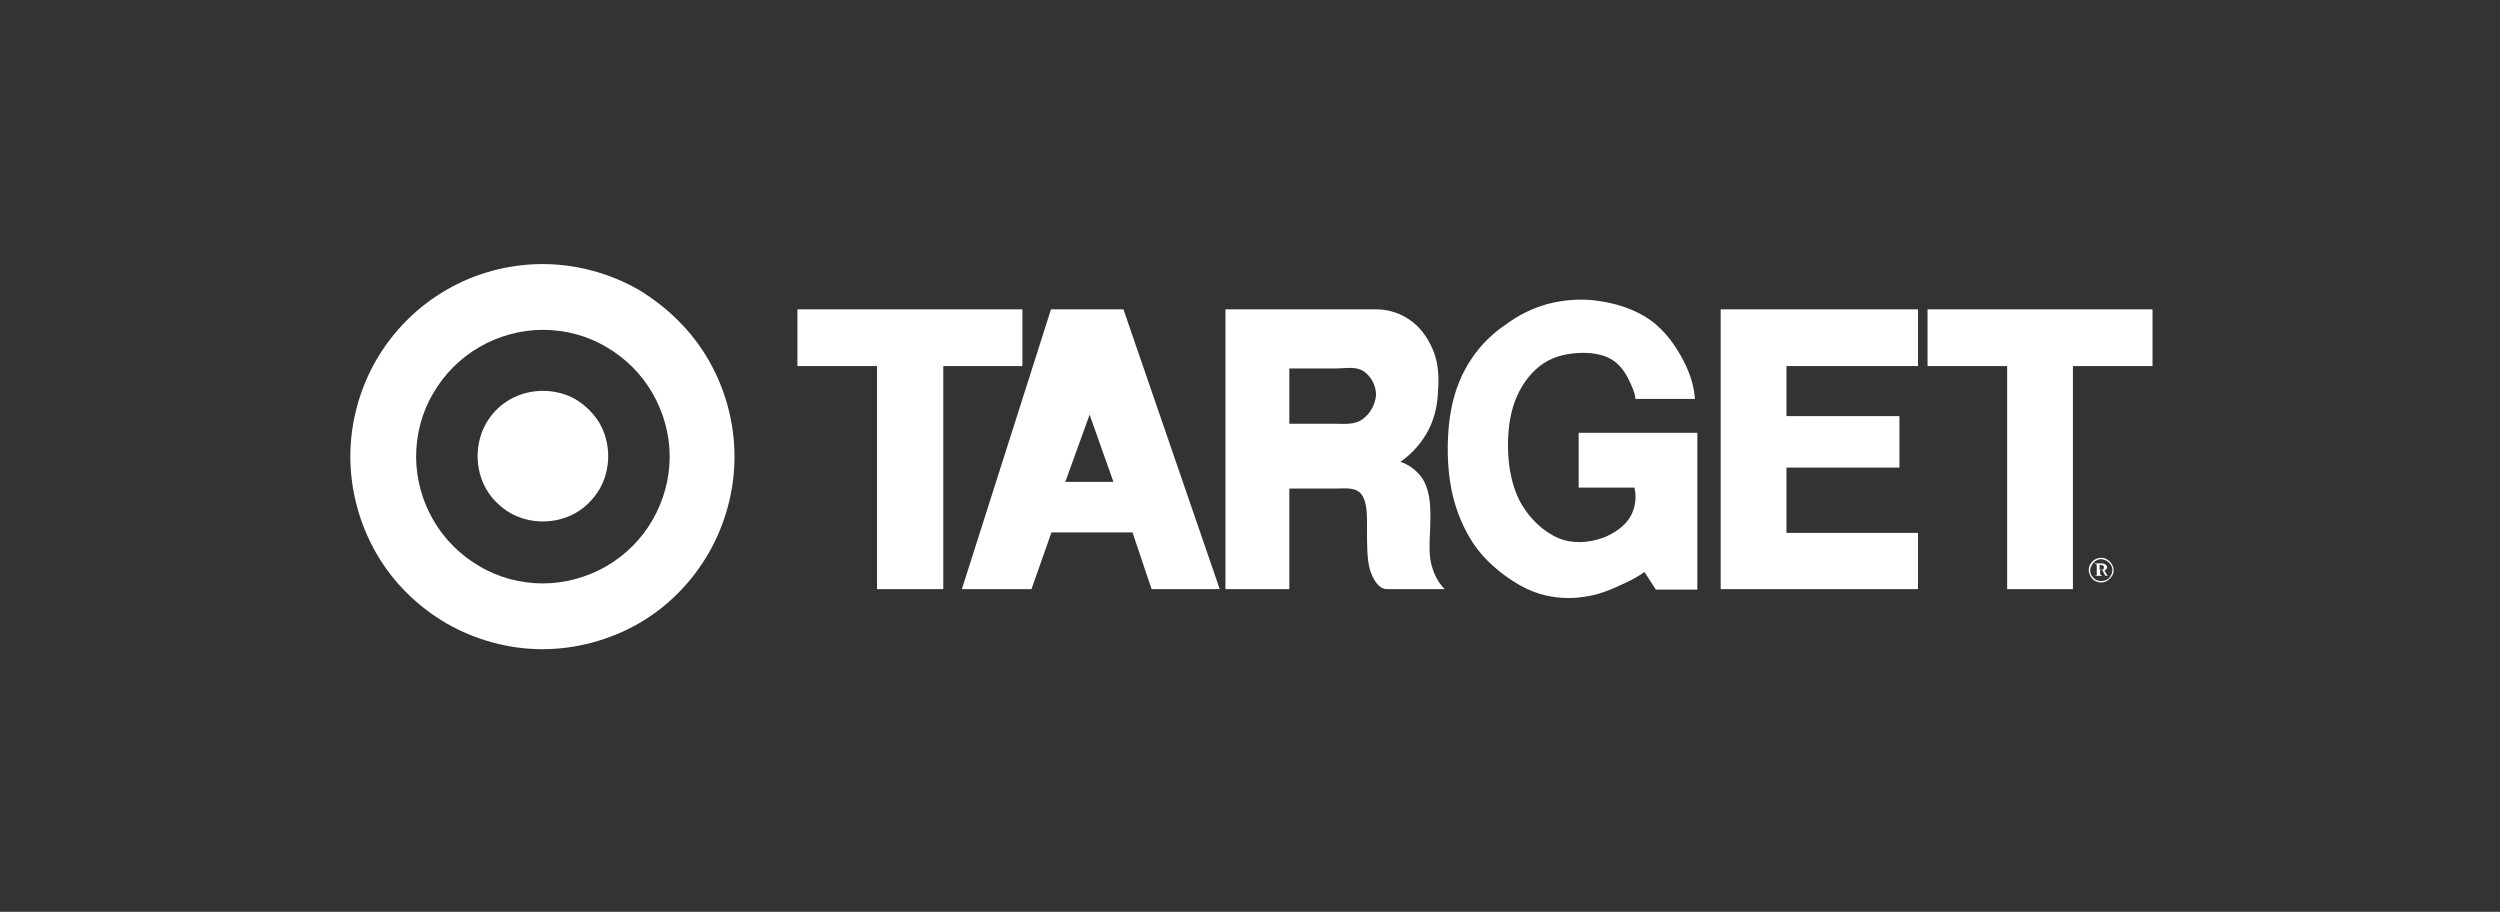
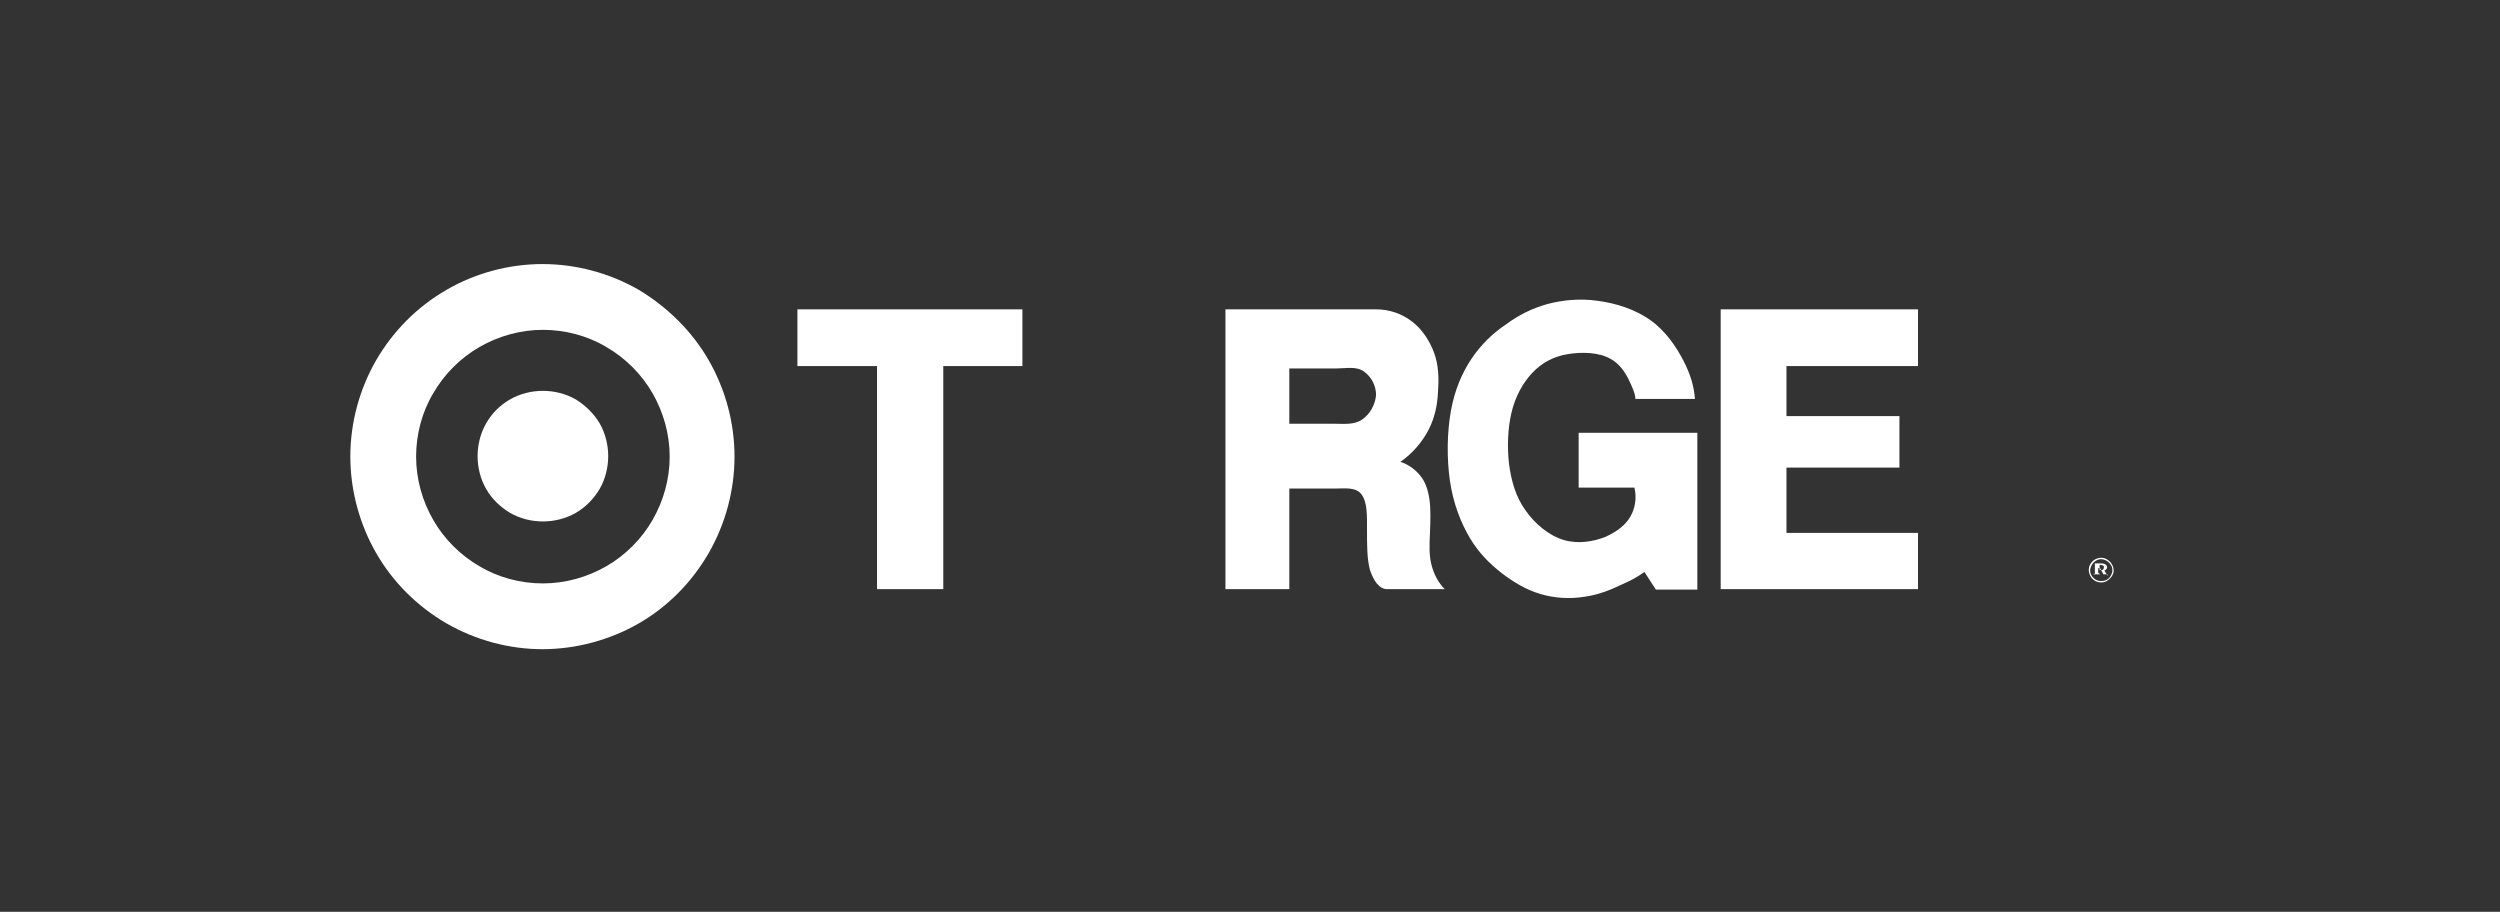
<svg xmlns="http://www.w3.org/2000/svg" version="1.1" x="0px" y="0px" viewBox="0 0 524.5 191.3" style="enable-background:new 0 0 524.5 191.3;" xml:space="preserve">
  <rect x="0" y="0" width="524.5" height="191.3" fill="#333333" stroke="none" />
  <style type="text/css">
	.st0{fill-rule:evenodd;clip-rule:evenodd;fill:#FFFFFF;}
	.st1{fill:#FFFFFF;}
</style>
  <g id="Layer_1">
    <g>
      <polygon class="st0" points="167.3,76.8 184,76.8 184,123.6 197.9,123.6 197.9,76.8 214.5,76.8 214.5,64.9 167.3,64.9   " />
      <g>
-         <path class="st1" d="M235.7,64.9h-15.2l-18.7,58.7h14.6l4.2-11.9h17l4,11.9h14.3L235.7,64.9z M223.5,101.1l5.1-14.1l5,14.1H223.5     z" />
-       </g>
+         </g>
      <g>
        <path class="st1" d="M300.3,118.4c-0.5-2-0.4-4.1-0.3-6.5c0.1-2.4,0.2-5-0.1-7.1c-0.3-2.1-0.9-3.8-2-5.1     c-1.1-1.3-2.5-2.3-4.1-2.8c2.6-1.8,4.7-4.3,6-6.9c1.3-2.6,1.8-5.3,1.9-8c0.2-2.7,0.1-5.4-0.8-7.9c-0.9-2.5-2.5-5-4.6-6.6     c-2.2-1.7-4.8-2.6-7.6-2.6h-31.6v58.7h0h0h13.4v-21.1h9.6c2,0,4.4-0.4,5.6,1.3s1.1,4.5,1.1,7.5c0,3,0,6,0.6,8.2     c0.7,2.2,1.9,4.1,3.6,4.1h12.1C301.7,122.2,300.8,120.4,300.3,118.4z M285.8,88c-1.7,1.2-3.9,0.9-6,0.9h-9.3V77.3h9.9     c2,0,4.1-0.5,5.7,0.6v0c1.6,1.1,2.6,3,2.6,5C288.5,84.9,287.5,86.8,285.8,88z" />
      </g>
      <path class="st0" d="M308.7,75.3c-2,3-3.5,6.5-4.3,10.9c-0.8,4.5-0.9,9.9-0.2,14.7c0.7,4.8,2.3,8.8,4.2,12s4.2,5.4,6.6,7.3    c2.5,1.9,5.1,3.5,8.1,4.4c3,0.9,6.2,1.1,9.3,0.6c3-0.4,5.6-1.5,7.7-2.5c2.1-0.9,3.5-1.7,4.9-2.7l2.4,3.7h8.7l0-32.9h-24.9v11.5    h11.7c0.5,2,0.2,4.2-0.8,6c-1,1.8-2.8,3.2-5.2,4.3c-2.5,1-5.7,1.6-8.8,0.7c-3.1-0.9-6.1-3.4-8.1-6.3c-2-2.8-2.9-6-3.4-9.6    c-0.4-3.5-0.3-7.4,0.5-10.8c0.8-3.4,2.4-6.3,4.4-8.4c2-2.1,4.4-3.4,7.4-3.9s6.6-0.4,9,1c2.4,1.3,3.6,3.8,4.3,5.4    c0.7,1.6,0.9,2.3,0.9,3h12.5c-0.2-2.6-0.9-5.1-2.4-8c-1.5-2.9-3.7-6.2-6.9-8.5s-7.3-3.6-11.2-4.1c-3.5-0.5-7.1-0.2-10.5,0.7    c-3.2,0.9-6,2.3-8.7,4.3C313.2,69.9,310.7,72.3,308.7,75.3L308.7,75.3z" />
      <polygon class="st0" points="402.4,123.6 402.4,111.8 374.8,111.8 374.8,98.1 398.5,98.1 398.5,87.3 374.8,87.3 374.8,76.8     402.4,76.8 402.4,64.9 361,64.9 361,123.6 402.4,123.6   " />
-       <polygon class="st0" points="404.4,76.8 421.1,76.8 421.1,123.6 434.9,123.6 434.9,76.8 451.6,76.8 451.6,64.9 404.4,64.9     404.4,76.8   " />
      <g>
-         <path class="st1" d="M442.1,120.7l-0.6-1c0.6-0.2,0.8-0.9,0.2-1.3c-0.2-0.1-0.5-0.2-0.8-0.2h-1.4v0.1c0.2,0,0.4,0.1,0.4,0.3     c0,0.7,0,1.3,0,2c-0.1,0.2-0.2,0.1-0.3,0.1v0.1h1.4v-0.1c-0.1,0-0.4-0.1-0.4-0.3v-0.9h0.4l0.7,1.3v0h0.8v-0.1     C442.3,120.9,442.1,120.8,442.1,120.7z M441,119.6c-0.1,0-0.3,0-0.5,0v0l0,0c0,0,0,0,0,0v-1.1c0.3,0,0.9,0.1,0.9,0.4     C441.4,119.1,441.4,119.5,441,119.6z" />
-         <polygon class="st1" points="440.5,119.6 440.5,119.6 440.5,119.6    " />
+         <path class="st1" d="M442.1,120.7l-0.6-1c0.6-0.2,0.8-0.9,0.2-1.3c-0.2-0.1-0.5-0.2-0.8-0.2h-1.4v0.1c0,0.7,0,1.3,0,2c-0.1,0.2-0.2,0.1-0.3,0.1v0.1h1.4v-0.1c-0.1,0-0.4-0.1-0.4-0.3v-0.9h0.4l0.7,1.3v0h0.8v-0.1     C442.3,120.9,442.1,120.8,442.1,120.7z M441,119.6c-0.1,0-0.3,0-0.5,0v0l0,0c0,0,0,0,0,0v-1.1c0.3,0,0.9,0.1,0.9,0.4     C441.4,119.1,441.4,119.5,441,119.6z" />
      </g>
      <g>
        <path class="st1" d="M442.9,118.1c-1-1.2-2.3-1.4-3.6-0.6c-1.2,1-1.4,2.3-0.6,3.6c0.6,0.8,1.4,1.1,2.1,1.1c0.5,0,1-0.1,1.5-0.5     C443.6,120.7,443.8,119.4,442.9,118.1z M440.8,121.9c-0.4,0-0.9-0.1-1.3-0.4c-1.1-0.9-1.3-2-0.5-3.2c0.9-1.1,2-1.3,3.2-0.5     c1.1,0.9,1.3,2,0.5,3.2C442.2,121.7,441.5,121.9,440.8,121.9z" />
      </g>
      <g>
        <path class="st1" d="M148.7,75.6c-3.5-6.1-8.7-11.2-14.7-14.8c-6.1-3.5-13.1-5.4-20.2-5.4c-7,0-14.1,1.9-20.1,5.4     c-6.1,3.5-11.2,8.6-14.8,14.8c-3.5,6.1-5.4,13.1-5.4,20.2c0,7,1.9,14.1,5.4,20.2c3.5,6.1,8.6,11.2,14.8,14.8     c6.1,3.5,13.1,5.4,20.1,5.4c7,0,14.1-1.9,20.2-5.4c6.1-3.5,11.2-8.7,14.7-14.8c3.5-6.1,5.4-13.1,5.4-20.2     C154.1,88.7,152.2,81.7,148.7,75.6z M136.9,109.1c-2.3,4-5.7,7.4-9.7,9.7c-4,2.3-8.6,3.6-13.3,3.6c-4.6,0-9.3-1.2-13.3-3.6     c-4-2.3-7.4-5.7-9.7-9.7c-2.3-4-3.6-8.6-3.6-13.3c0-4.6,1.2-9.3,3.6-13.3c2.3-4,5.7-7.4,9.7-9.7c4-2.3,8.6-3.6,13.3-3.6     c4.6,0,9.3,1.2,13.3,3.6c4,2.3,7.4,5.7,9.7,9.7c2.3,4,3.6,8.6,3.6,13.3C140.5,100.5,139.2,105.1,136.9,109.1z" />
        <path class="st1" d="M120.8,83.8c-2.1-1.2-4.5-1.8-6.9-1.8c-2.4,0-4.8,0.6-6.9,1.8c-2.1,1.2-3.8,2.9-5,5     c-1.2,2.1-1.8,4.5-1.8,6.9c0,2.4,0.6,4.8,1.8,6.9c1.2,2.1,3,3.8,5,5c2.1,1.2,4.5,1.8,6.9,1.8c2.4,0,4.8-0.6,6.9-1.8     c2.1-1.2,3.8-3,5-5c1.2-2.1,1.8-4.5,1.8-6.9c0-2.4-0.6-4.8-1.8-6.9C124.6,86.8,122.9,85.1,120.8,83.8z" />
      </g>
    </g>
  </g>
  <g id="Layer_3">
</g>
  <g id="MasterArt">
</g>
</svg>